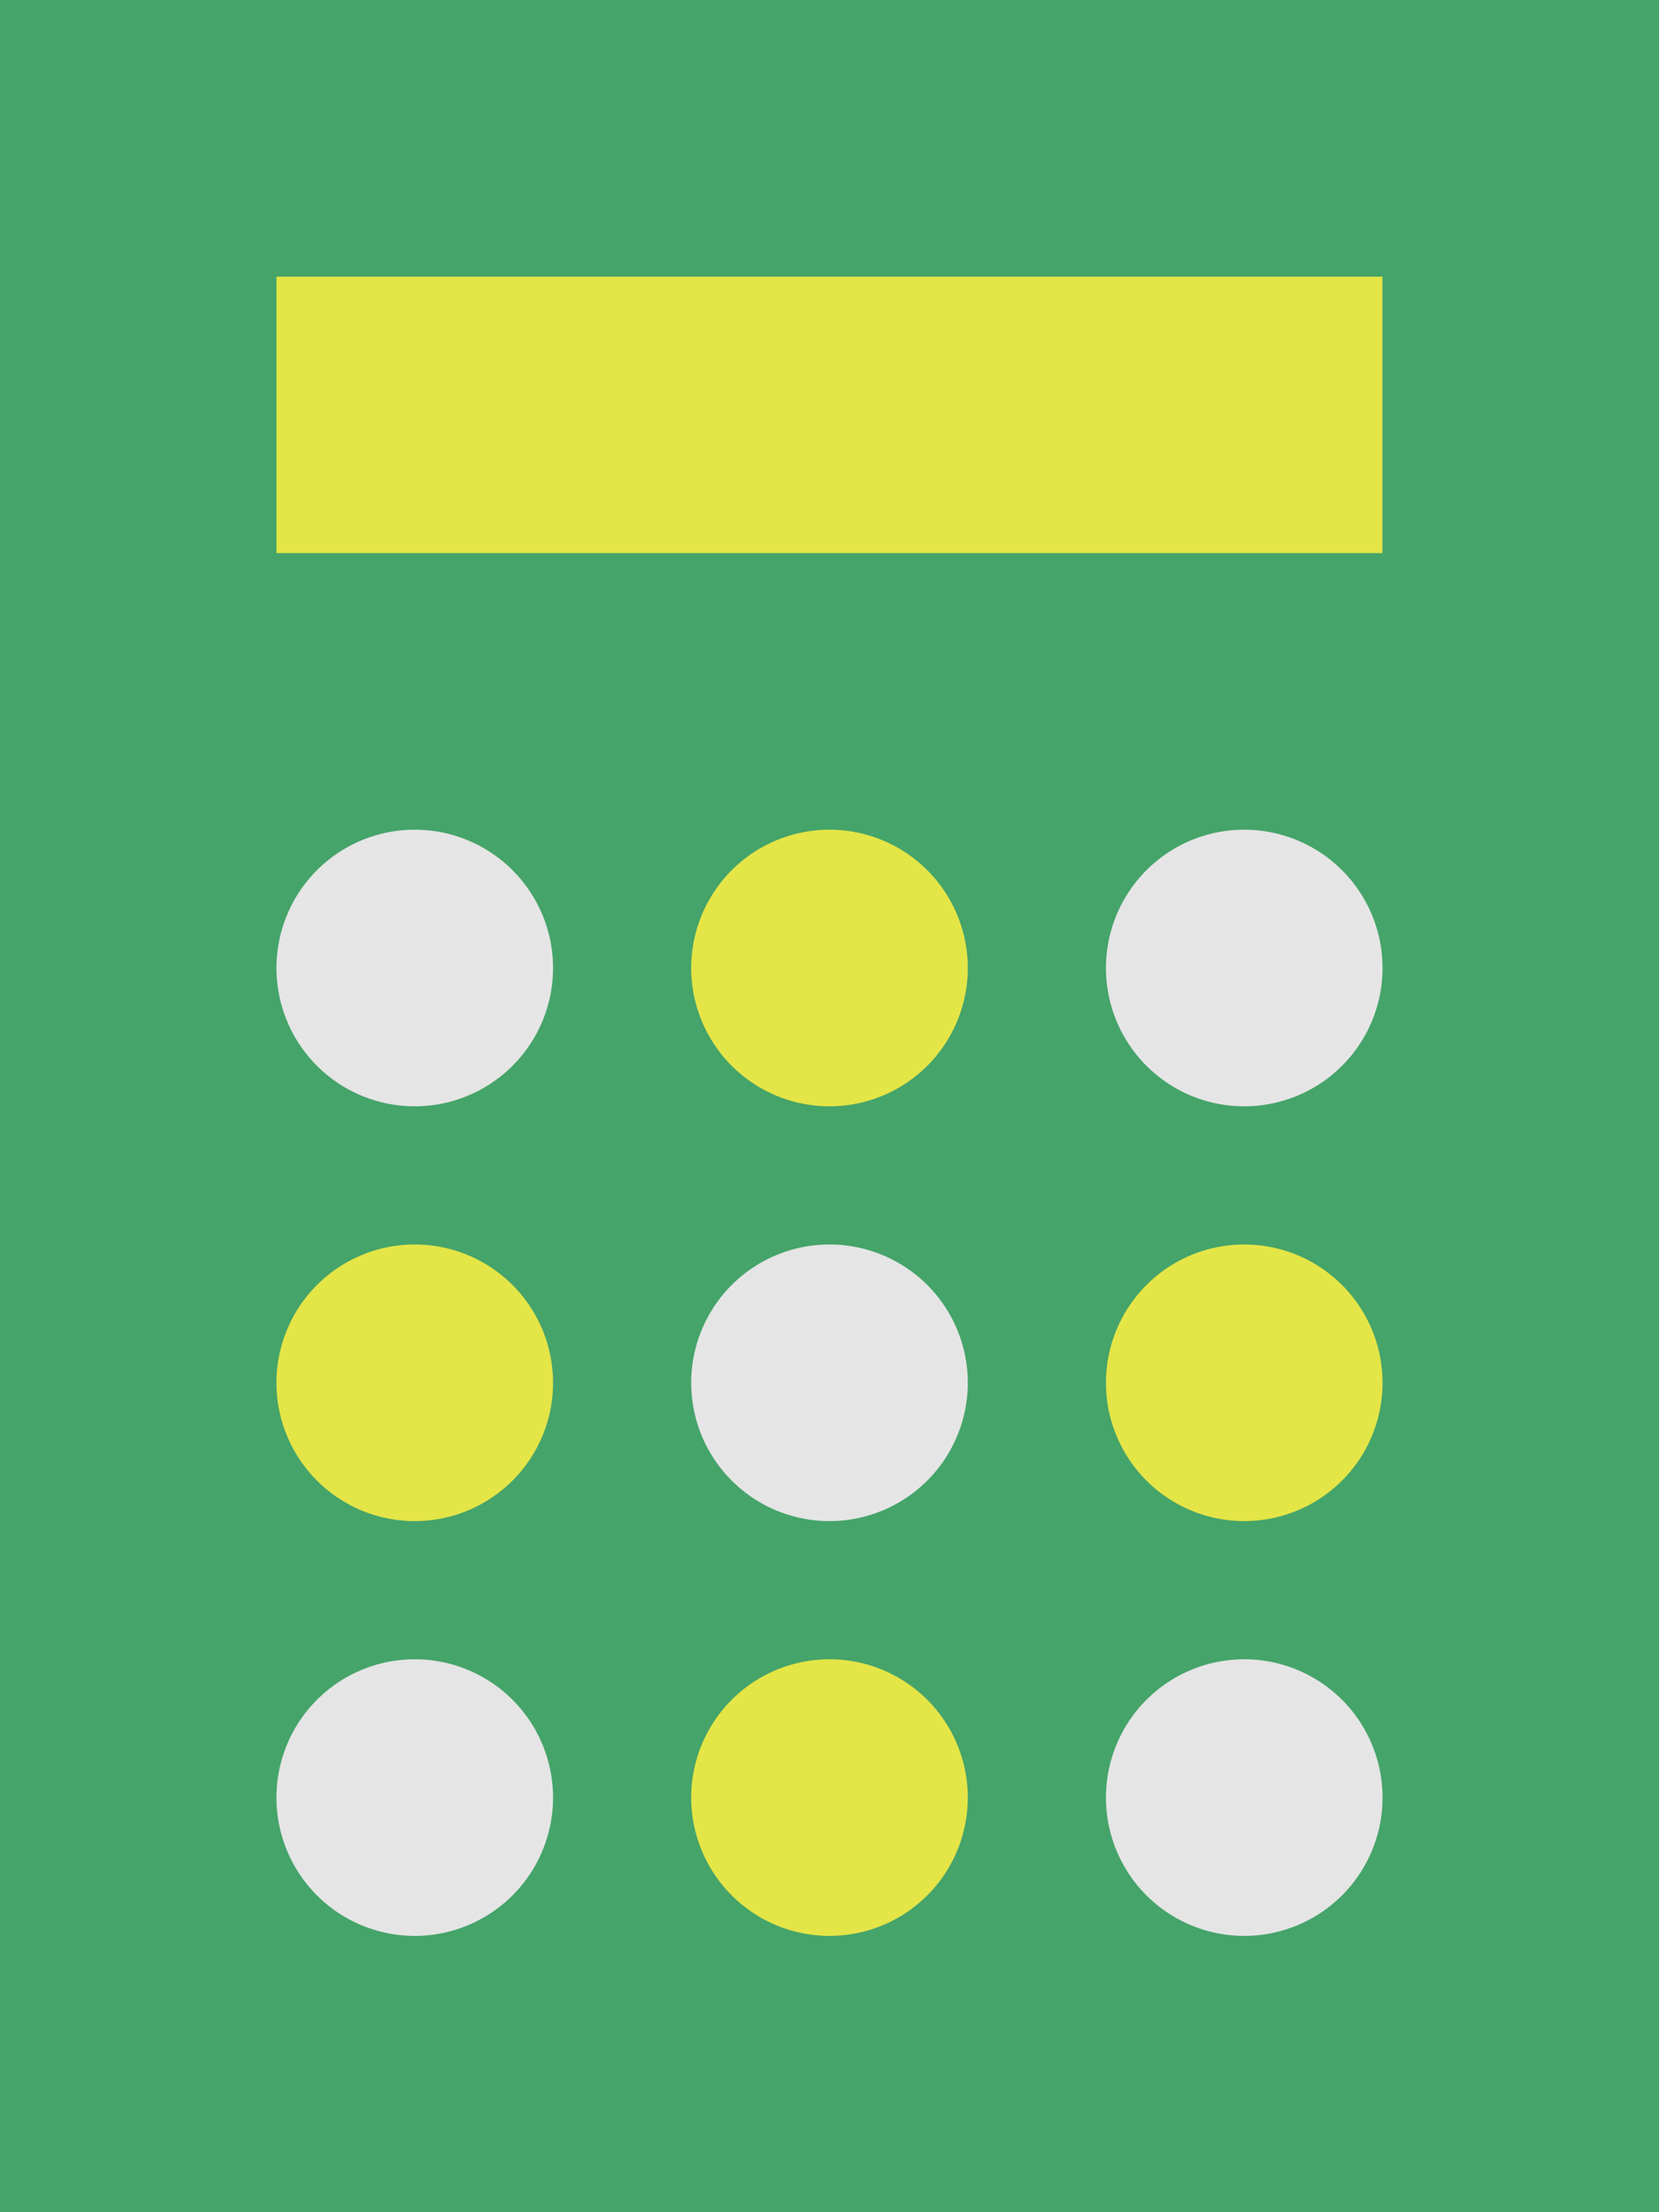
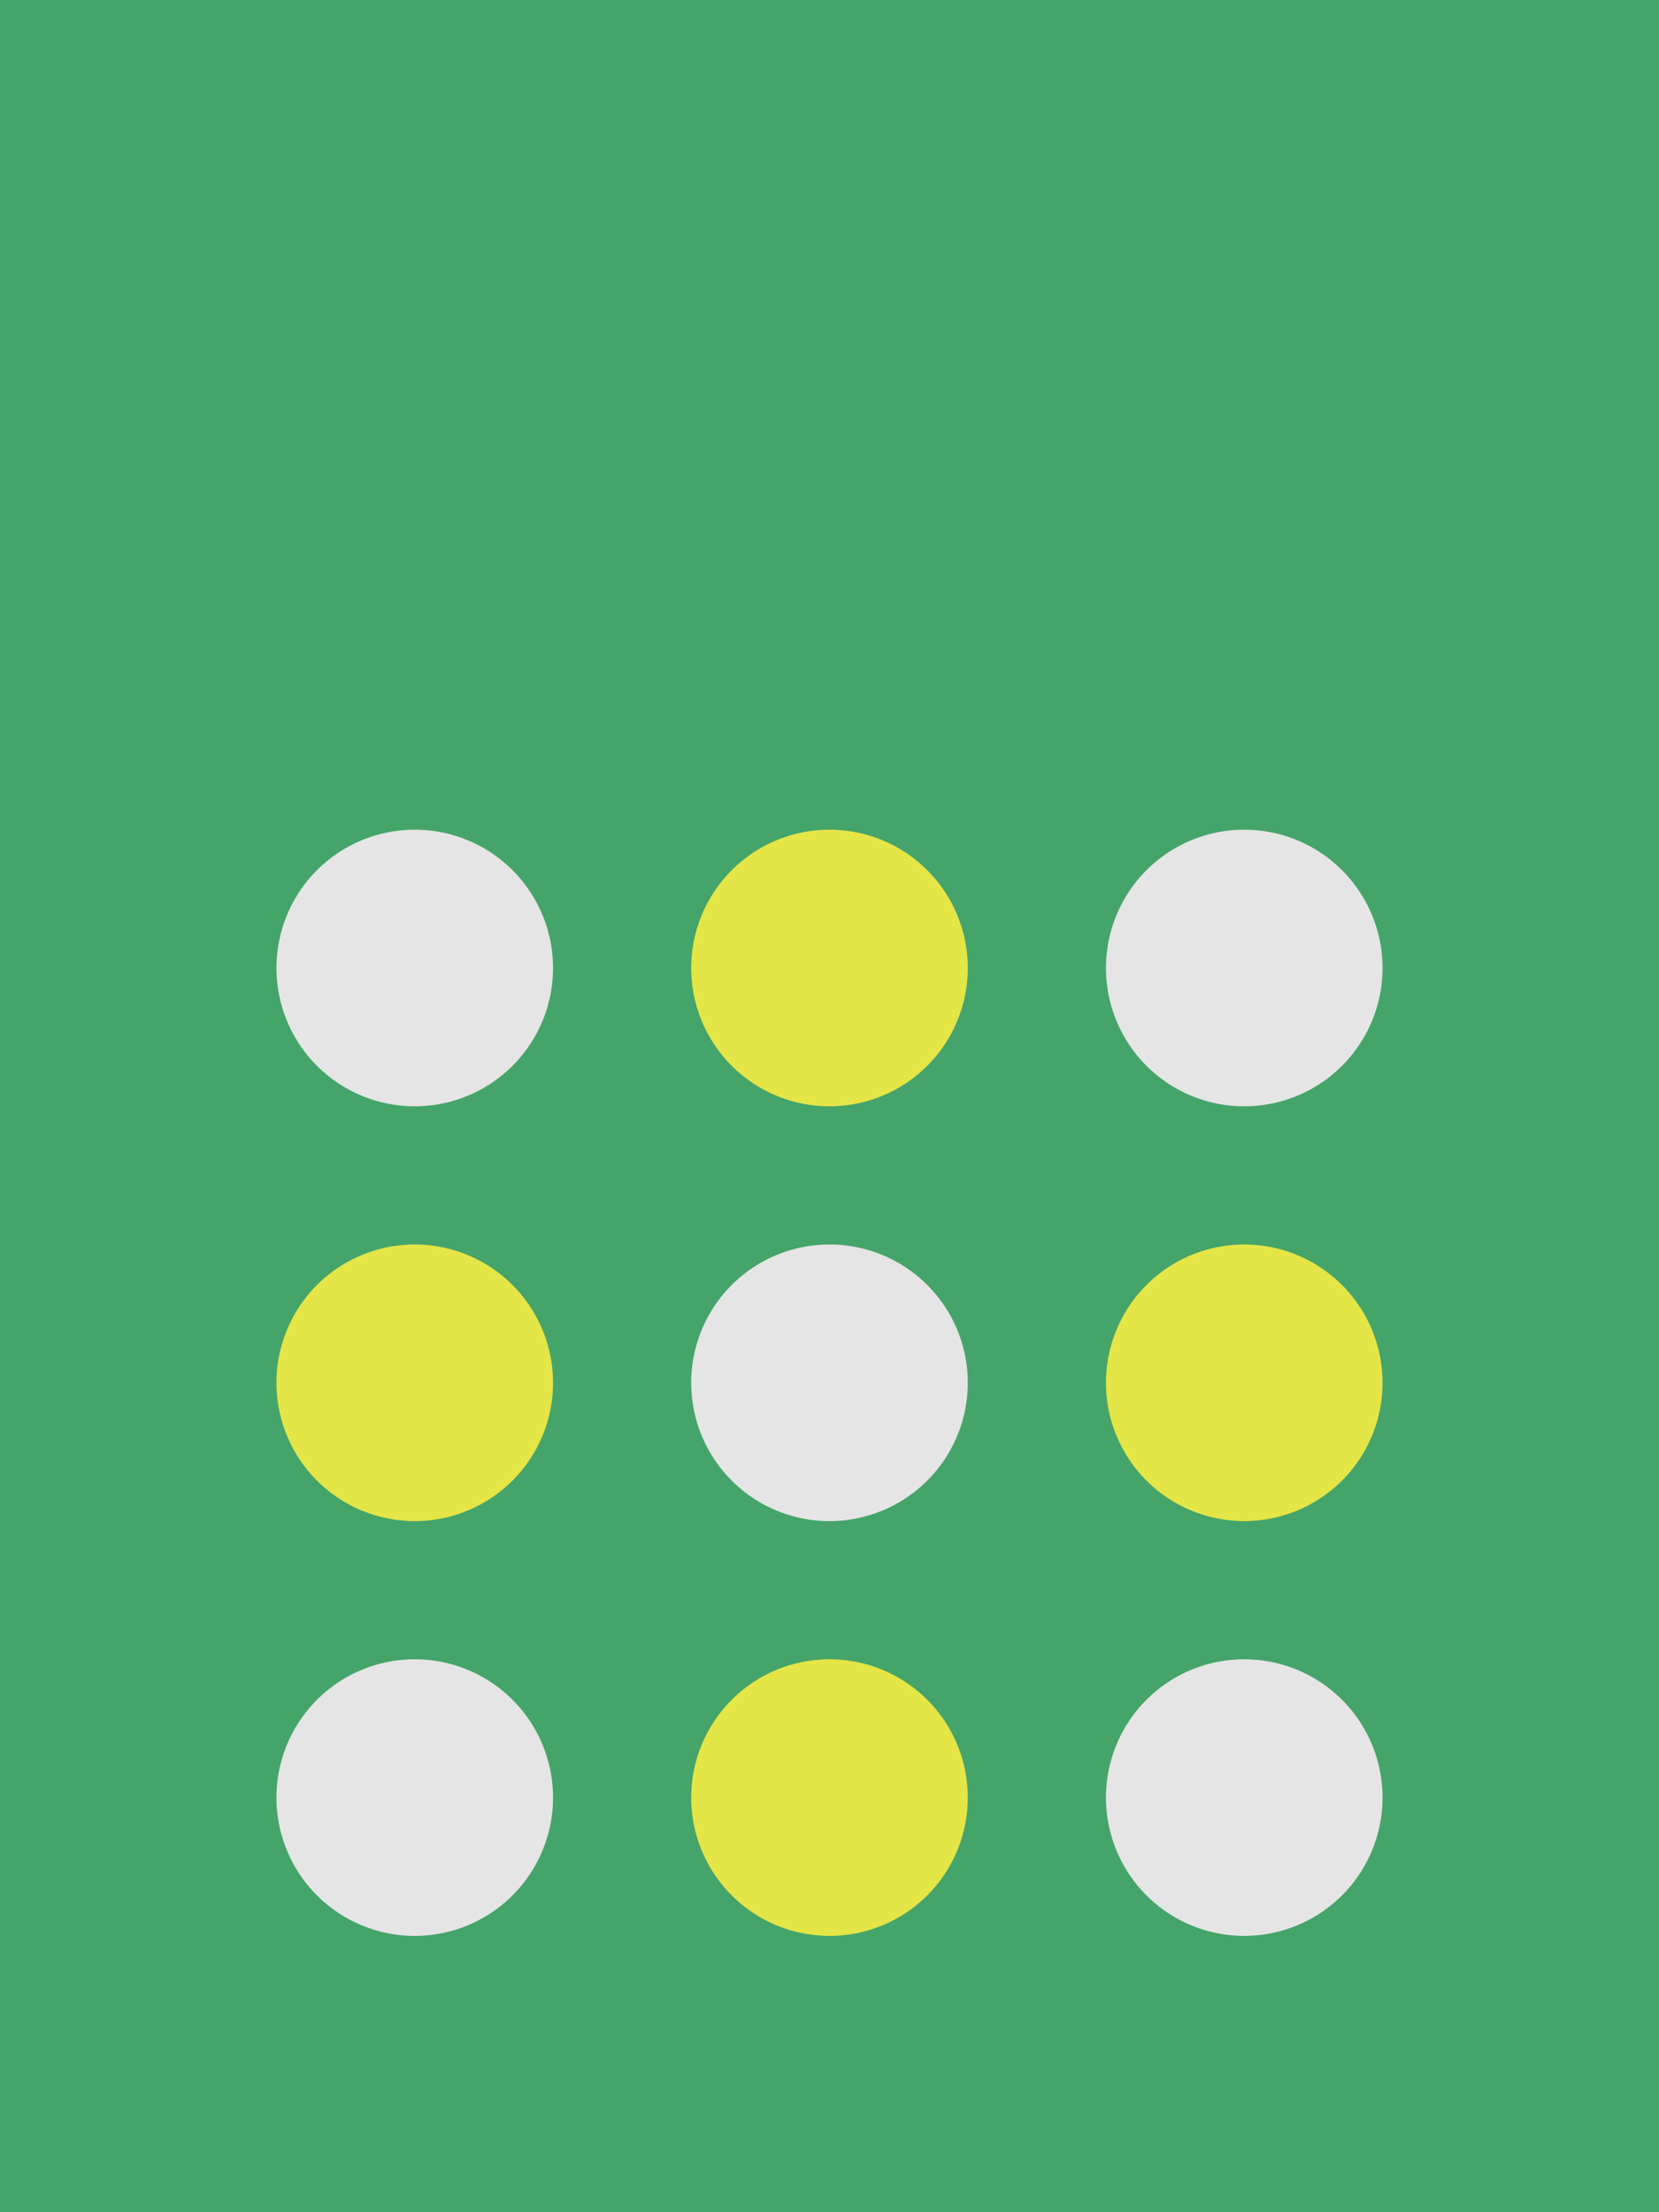
<svg xmlns="http://www.w3.org/2000/svg" width="14" height="18.667" viewBox="0 0 14 18.667">
  <path d="M0,0H14V18.667H0Z" fill="#45a46a" />
-   <path d="M0,0H9.333V2.333H0Z" transform="translate(2.333 2.334)" fill="#e4e547" />
-   <path d="M1.167,0A1.167,1.167,0,1,1,0,1.167,1.167,1.167,0,0,1,1.167,0Z" transform="translate(2.333 7.001)" fill="#e5e5e5" />
+   <path d="M1.167,0A1.167,1.167,0,1,1,0,1.167,1.167,1.167,0,0,1,1.167,0" transform="translate(2.333 7.001)" fill="#e5e5e5" />
  <path d="M1.167,0A1.167,1.167,0,1,1,0,1.167,1.167,1.167,0,0,1,1.167,0Z" transform="translate(2.333 10.501)" fill="#e4e547" />
  <path d="M1.167,0A1.167,1.167,0,1,1,0,1.167,1.167,1.167,0,0,1,1.167,0Z" transform="translate(2.333 14.001)" fill="#e5e5e5" />
  <path d="M1.167,0A1.167,1.167,0,1,1,0,1.167,1.167,1.167,0,0,1,1.167,0Z" transform="translate(5.833 7.001)" fill="#e4e547" />
  <path d="M1.167,0A1.167,1.167,0,1,1,0,1.167,1.167,1.167,0,0,1,1.167,0Z" transform="translate(5.833 10.501)" fill="#e5e5e5" />
  <path d="M1.167,0A1.167,1.167,0,1,1,0,1.167,1.167,1.167,0,0,1,1.167,0Z" transform="translate(5.833 14.001)" fill="#e4e547" />
  <path d="M1.167,0A1.167,1.167,0,1,1,0,1.167,1.167,1.167,0,0,1,1.167,0Z" transform="translate(9.333 7.001)" fill="#e5e5e5" />
  <path d="M1.167,0A1.167,1.167,0,1,1,0,1.167,1.167,1.167,0,0,1,1.167,0Z" transform="translate(9.333 10.501)" fill="#e4e547" />
  <path d="M1.167,0A1.167,1.167,0,1,1,0,1.167,1.167,1.167,0,0,1,1.167,0Z" transform="translate(9.333 14.001)" fill="#e5e5e5" />
</svg>